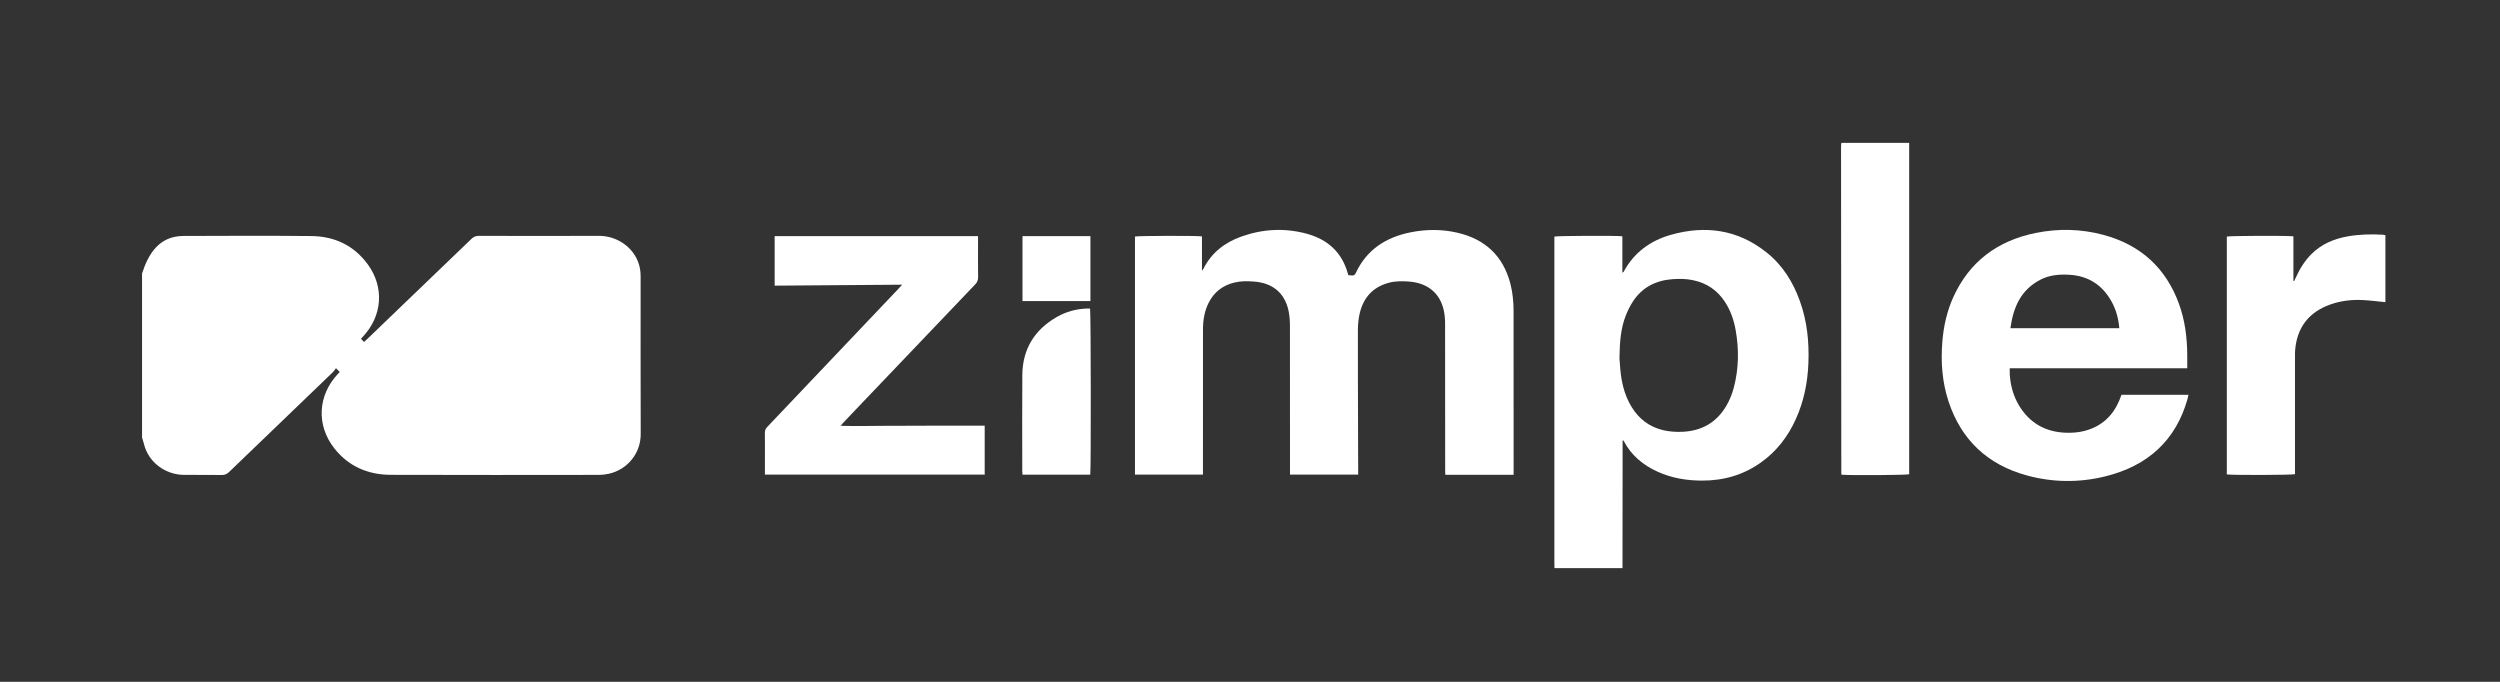
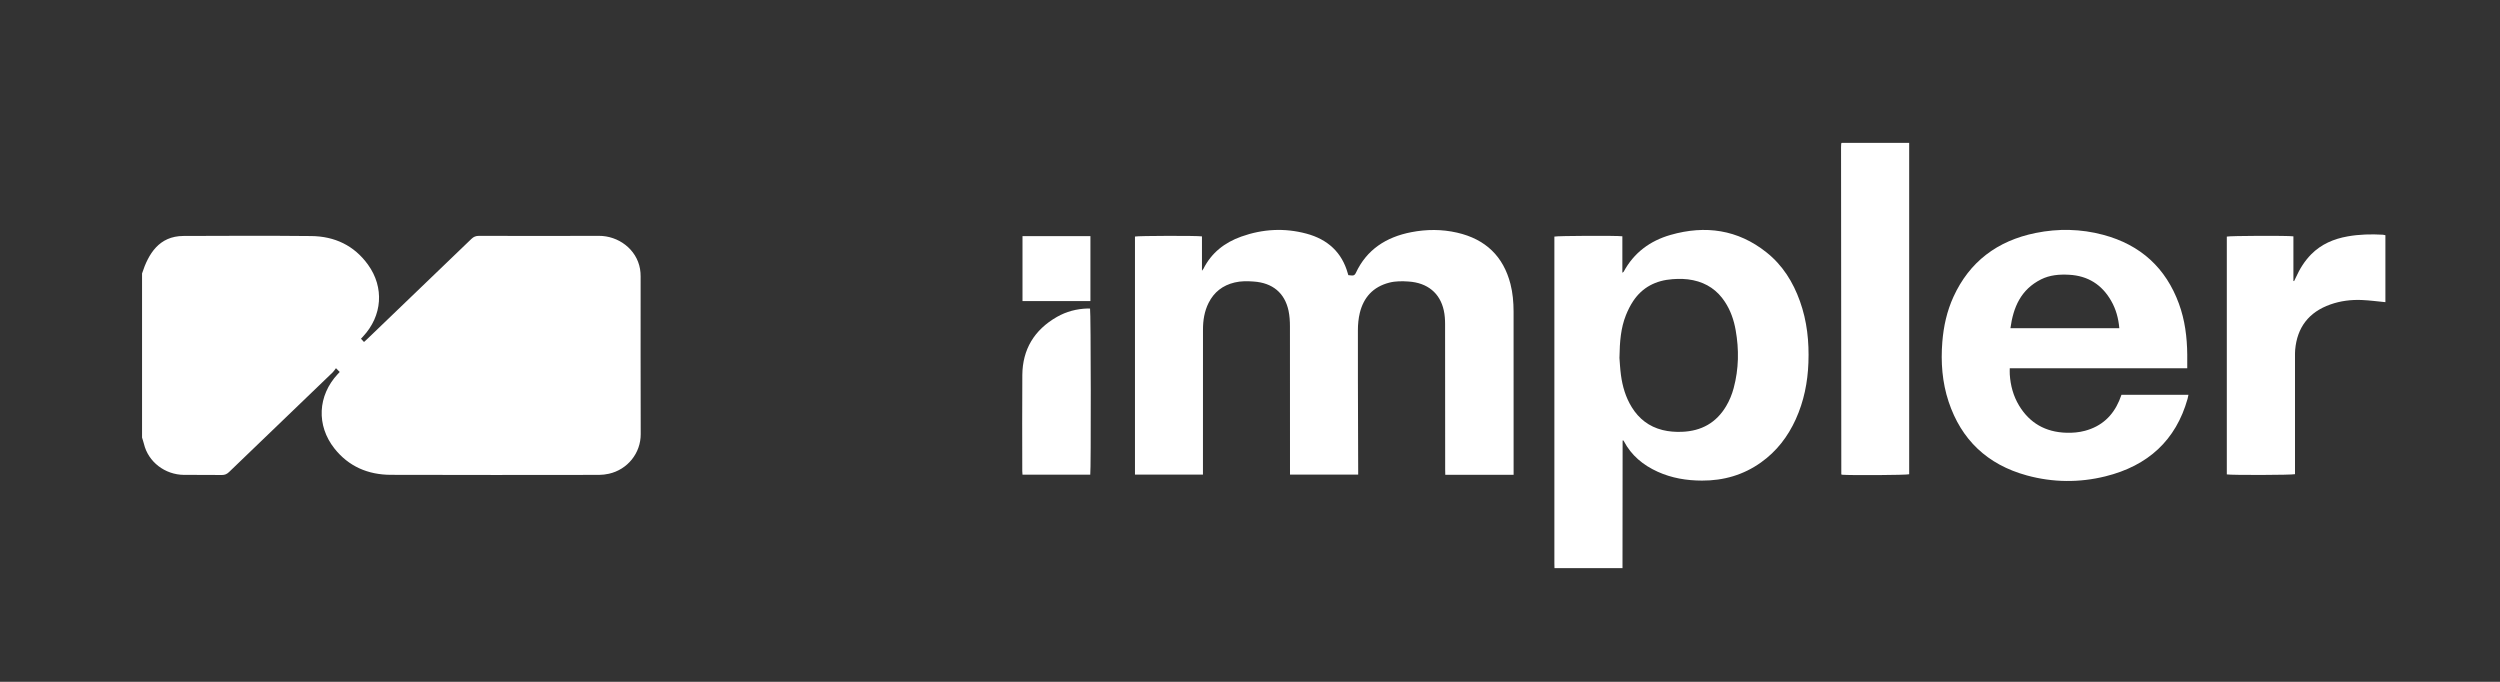
<svg xmlns="http://www.w3.org/2000/svg" width="88" height="24" viewBox="0 0 88 24" fill="none">
  <rect x="0" y="0" width="88" height="24" fill="#333333" stroke="none" />
  <g clip-path="url(#clip0_15856_47362)">
    <path d="M5 9.626C5.223 8.938 5.598 8.309 6.457 8.306C7.955 8.3 9.454 8.294 10.952 8.309C11.786 8.316 12.47 8.647 12.952 9.314C13.533 10.117 13.458 11.118 12.779 11.845C12.757 11.87 12.735 11.893 12.706 11.924C12.741 11.961 12.772 11.994 12.813 12.038C12.86 11.995 12.902 11.957 12.942 11.919C14.16 10.749 15.378 9.58 16.594 8.409C16.672 8.333 16.75 8.302 16.861 8.302C18.267 8.305 19.673 8.309 21.079 8.302C21.76 8.298 22.407 8.766 22.529 9.465C22.544 9.552 22.55 9.641 22.55 9.73C22.551 11.58 22.546 13.43 22.553 15.28C22.556 15.951 22.089 16.529 21.433 16.676C21.32 16.701 21.202 16.715 21.087 16.716C18.645 16.718 16.202 16.723 13.76 16.714C12.952 16.712 12.271 16.417 11.774 15.789C11.13 14.976 11.181 13.926 11.89 13.166C11.91 13.146 11.928 13.125 11.958 13.094C11.921 13.056 11.887 13.022 11.826 12.96C11.783 13.015 11.754 13.066 11.713 13.105C10.496 14.276 9.278 15.444 8.062 16.616C7.988 16.687 7.916 16.721 7.808 16.72C7.366 16.713 6.923 16.72 6.48 16.716C5.803 16.711 5.217 16.256 5.067 15.626C5.048 15.55 5.022 15.477 5 15.402C5 13.476 5 11.551 5 9.626V9.626Z" fill="white" />
    <path d="M54.718 20C54.716 19.944 54.714 19.888 54.714 19.832C54.714 16.052 54.714 12.272 54.714 8.492V8.328C54.825 8.299 56.894 8.29 57.107 8.317V9.601C57.136 9.579 57.149 9.573 57.154 9.563C57.509 8.903 58.076 8.477 58.803 8.269C60.03 7.918 61.173 8.082 62.177 8.881C62.751 9.336 63.118 9.932 63.358 10.603C63.61 11.306 63.684 12.031 63.656 12.77C63.631 13.458 63.498 14.124 63.211 14.758C62.936 15.364 62.542 15.884 61.984 16.28C61.369 16.718 60.672 16.92 59.91 16.917C59.368 16.916 58.844 16.829 58.352 16.606C57.835 16.372 57.423 16.03 57.162 15.533C57.156 15.521 57.145 15.51 57.137 15.5C57.131 15.501 57.125 15.5 57.122 15.503C57.118 15.505 57.116 15.51 57.116 15.514C57.114 17.009 57.114 18.504 57.112 19.999H54.718V20ZM57.004 12.591C57.015 12.726 57.026 12.965 57.057 13.2C57.111 13.601 57.223 13.987 57.441 14.338C57.691 14.741 58.044 15.017 58.521 15.137C58.744 15.192 58.972 15.209 59.201 15.2C59.894 15.175 60.415 14.877 60.76 14.297C60.879 14.097 60.965 13.884 61.025 13.662C61.206 12.987 61.217 12.305 61.095 11.62C61.033 11.268 60.918 10.932 60.718 10.627C60.455 10.223 60.084 9.965 59.597 9.863C59.357 9.812 59.114 9.809 58.871 9.827C58.282 9.87 57.809 10.115 57.488 10.598C57.384 10.754 57.3 10.925 57.231 11.098C57.054 11.545 57.014 12.015 57.005 12.591H57.004Z" fill="white" />
    <path d="M53.279 16.713H50.874C50.872 16.65 50.87 16.591 50.87 16.532C50.87 14.822 50.871 13.112 50.867 11.402C50.867 11.245 50.856 11.083 50.822 10.929C50.689 10.316 50.246 9.954 49.585 9.91C49.357 9.895 49.127 9.891 48.903 9.949C48.327 10.097 47.998 10.474 47.865 11.015C47.817 11.213 47.798 11.421 47.798 11.625C47.795 12.835 47.801 14.046 47.804 15.256C47.805 15.686 47.807 16.116 47.808 16.545C47.808 16.596 47.808 16.647 47.808 16.707H45.408V16.538C45.408 14.856 45.409 13.174 45.406 11.492C45.406 11.306 45.395 11.117 45.356 10.935C45.22 10.308 44.794 9.956 44.129 9.91C43.905 9.894 43.681 9.89 43.461 9.943C43.038 10.043 42.732 10.284 42.543 10.661C42.395 10.957 42.345 11.275 42.345 11.6C42.343 13.245 42.344 14.89 42.344 16.534V16.707H39.951V8.326C40.058 8.299 42.123 8.292 42.309 8.321V9.531C42.341 9.487 42.354 9.474 42.362 9.459C42.641 8.903 43.101 8.539 43.693 8.328C44.444 8.06 45.214 8.017 45.986 8.224C46.737 8.425 47.235 8.885 47.441 9.618C47.446 9.636 47.452 9.654 47.461 9.685C47.498 9.688 47.54 9.692 47.582 9.697C47.655 9.705 47.694 9.674 47.725 9.608C48.105 8.789 48.788 8.344 49.681 8.172C50.216 8.069 50.755 8.067 51.288 8.189C52.3 8.42 52.919 9.031 53.168 9.995C53.25 10.314 53.277 10.64 53.278 10.967C53.279 12.827 53.279 14.687 53.279 16.546C53.279 16.597 53.279 16.647 53.279 16.713H53.279Z" fill="white" />
    <path d="M76.991 12.964H70.743C70.743 13.044 70.74 13.112 70.744 13.18C70.769 13.567 70.867 13.936 71.07 14.274C71.441 14.889 71.998 15.212 72.74 15.233C72.96 15.239 73.178 15.221 73.39 15.164C73.977 15.007 74.365 14.641 74.594 14.109C74.624 14.04 74.647 13.97 74.676 13.896H77.034C77.022 13.951 77.015 13.996 77.002 14.04C76.593 15.494 75.613 16.397 74.107 16.768C73.191 16.994 72.263 16.985 71.352 16.737C69.946 16.354 69.034 15.471 68.591 14.139C68.364 13.454 68.313 12.749 68.37 12.034C68.414 11.485 68.531 10.953 68.762 10.447C69.323 9.22 70.298 8.475 71.658 8.2C72.45 8.04 73.246 8.056 74.027 8.264C75.36 8.618 76.241 9.443 76.698 10.69C76.91 11.269 76.985 11.87 76.991 12.481C76.992 12.634 76.991 12.788 76.991 12.964ZM70.767 11.553H74.6C74.57 11.204 74.482 10.882 74.31 10.584C73.987 10.023 73.499 9.705 72.824 9.671C72.485 9.653 72.152 9.681 71.845 9.834C71.129 10.194 70.868 10.819 70.767 11.553V11.553Z" fill="white" />
-     <path d="M26.925 16.708C26.925 16.507 26.925 16.32 26.925 16.133C26.925 15.834 26.928 15.535 26.923 15.236C26.922 15.15 26.95 15.088 27.01 15.025C28.548 13.407 30.085 11.787 31.622 10.168C31.66 10.128 31.695 10.087 31.755 10.021C30.238 10.032 28.757 10.043 27.268 10.055V8.312H34.427C34.427 8.364 34.427 8.414 34.427 8.463C34.427 8.893 34.424 9.323 34.429 9.753C34.431 9.858 34.4 9.935 34.325 10.013C33.002 11.396 31.682 12.782 30.361 14.167C30.141 14.398 29.921 14.629 29.701 14.86C29.669 14.893 29.64 14.93 29.59 14.988C30.173 15.007 30.729 14.987 31.285 14.988C31.849 14.99 32.413 14.984 32.977 14.983C33.535 14.982 34.094 14.983 34.661 14.983V16.707H26.924L26.925 16.708Z" fill="white" />
    <path d="M64.826 5.03H67.203V16.694C67.096 16.724 65.154 16.737 64.831 16.71C64.828 16.707 64.824 16.704 64.821 16.701C64.818 16.697 64.814 16.693 64.814 16.689C64.81 12.854 64.808 9.019 64.805 5.184C64.805 5.142 64.807 5.1 64.81 5.058C64.81 5.05 64.819 5.042 64.826 5.03Z" fill="white" />
    <path d="M83.966 8.279V10.636C83.684 10.609 83.409 10.572 83.134 10.56C82.757 10.545 82.386 10.591 82.03 10.717C81.259 10.99 80.86 11.533 80.79 12.31C80.783 12.389 80.784 12.468 80.784 12.548C80.784 13.874 80.784 15.201 80.784 16.528V16.691C80.67 16.723 78.549 16.729 78.384 16.699V8.328C78.487 8.299 80.517 8.29 80.728 8.319C80.728 8.581 80.728 8.846 80.728 9.11C80.728 9.375 80.728 9.63 80.728 9.89C80.736 9.893 80.744 9.894 80.752 9.896C80.773 9.852 80.795 9.808 80.816 9.763C80.95 9.465 81.12 9.19 81.353 8.953C81.706 8.596 82.147 8.407 82.642 8.32C83.051 8.248 83.464 8.238 83.878 8.262C83.906 8.264 83.934 8.272 83.966 8.279H83.966Z" fill="white" />
    <path d="M35.992 16.708C35.989 16.66 35.984 16.623 35.984 16.587C35.984 15.456 35.976 14.325 35.986 13.195C35.995 12.302 36.401 11.616 37.202 11.156C37.534 10.966 37.898 10.87 38.285 10.859C38.313 10.858 38.342 10.861 38.37 10.862C38.399 10.965 38.406 16.54 38.377 16.709H35.992V16.708Z" fill="white" />
    <path d="M35.992 10.598V8.312H38.383V10.598H35.992Z" fill="white" />
  </g>
  <defs>
    <clipPath id="clip0_15856_47362">
      <rect width="79" height="15" fill="white" transform="translate(5 5)" />
    </clipPath>
  </defs>
</svg>